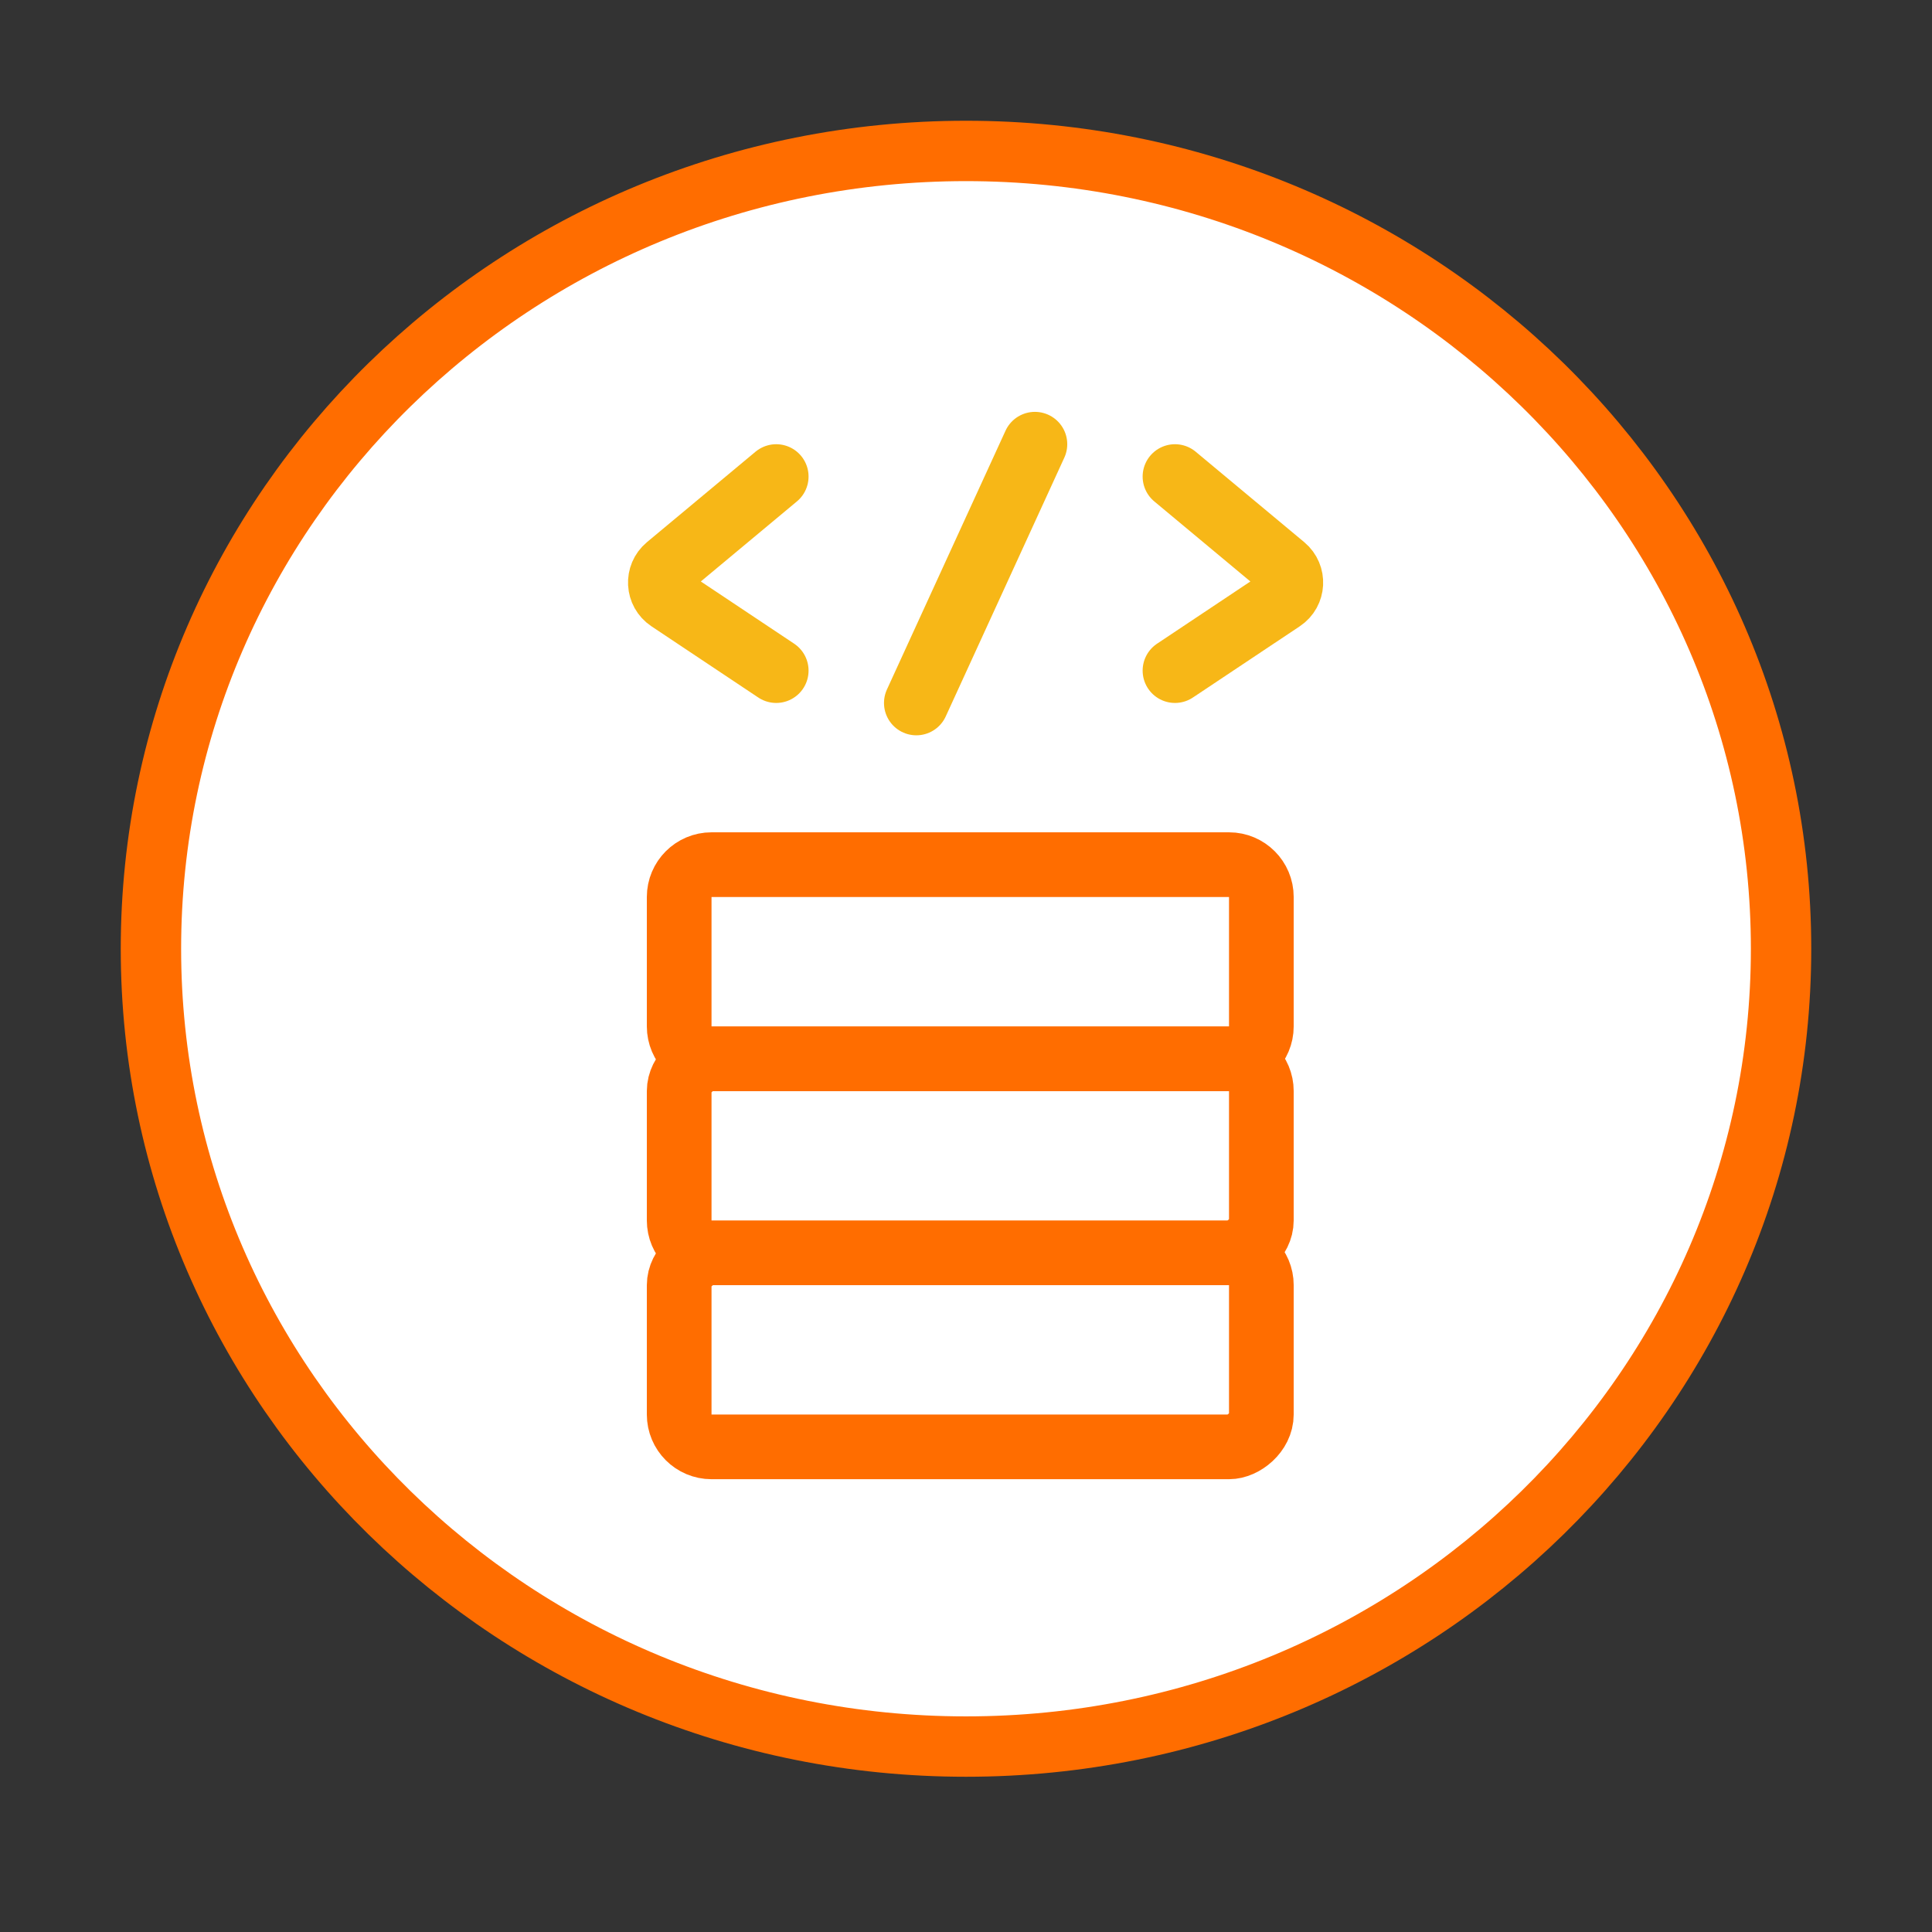
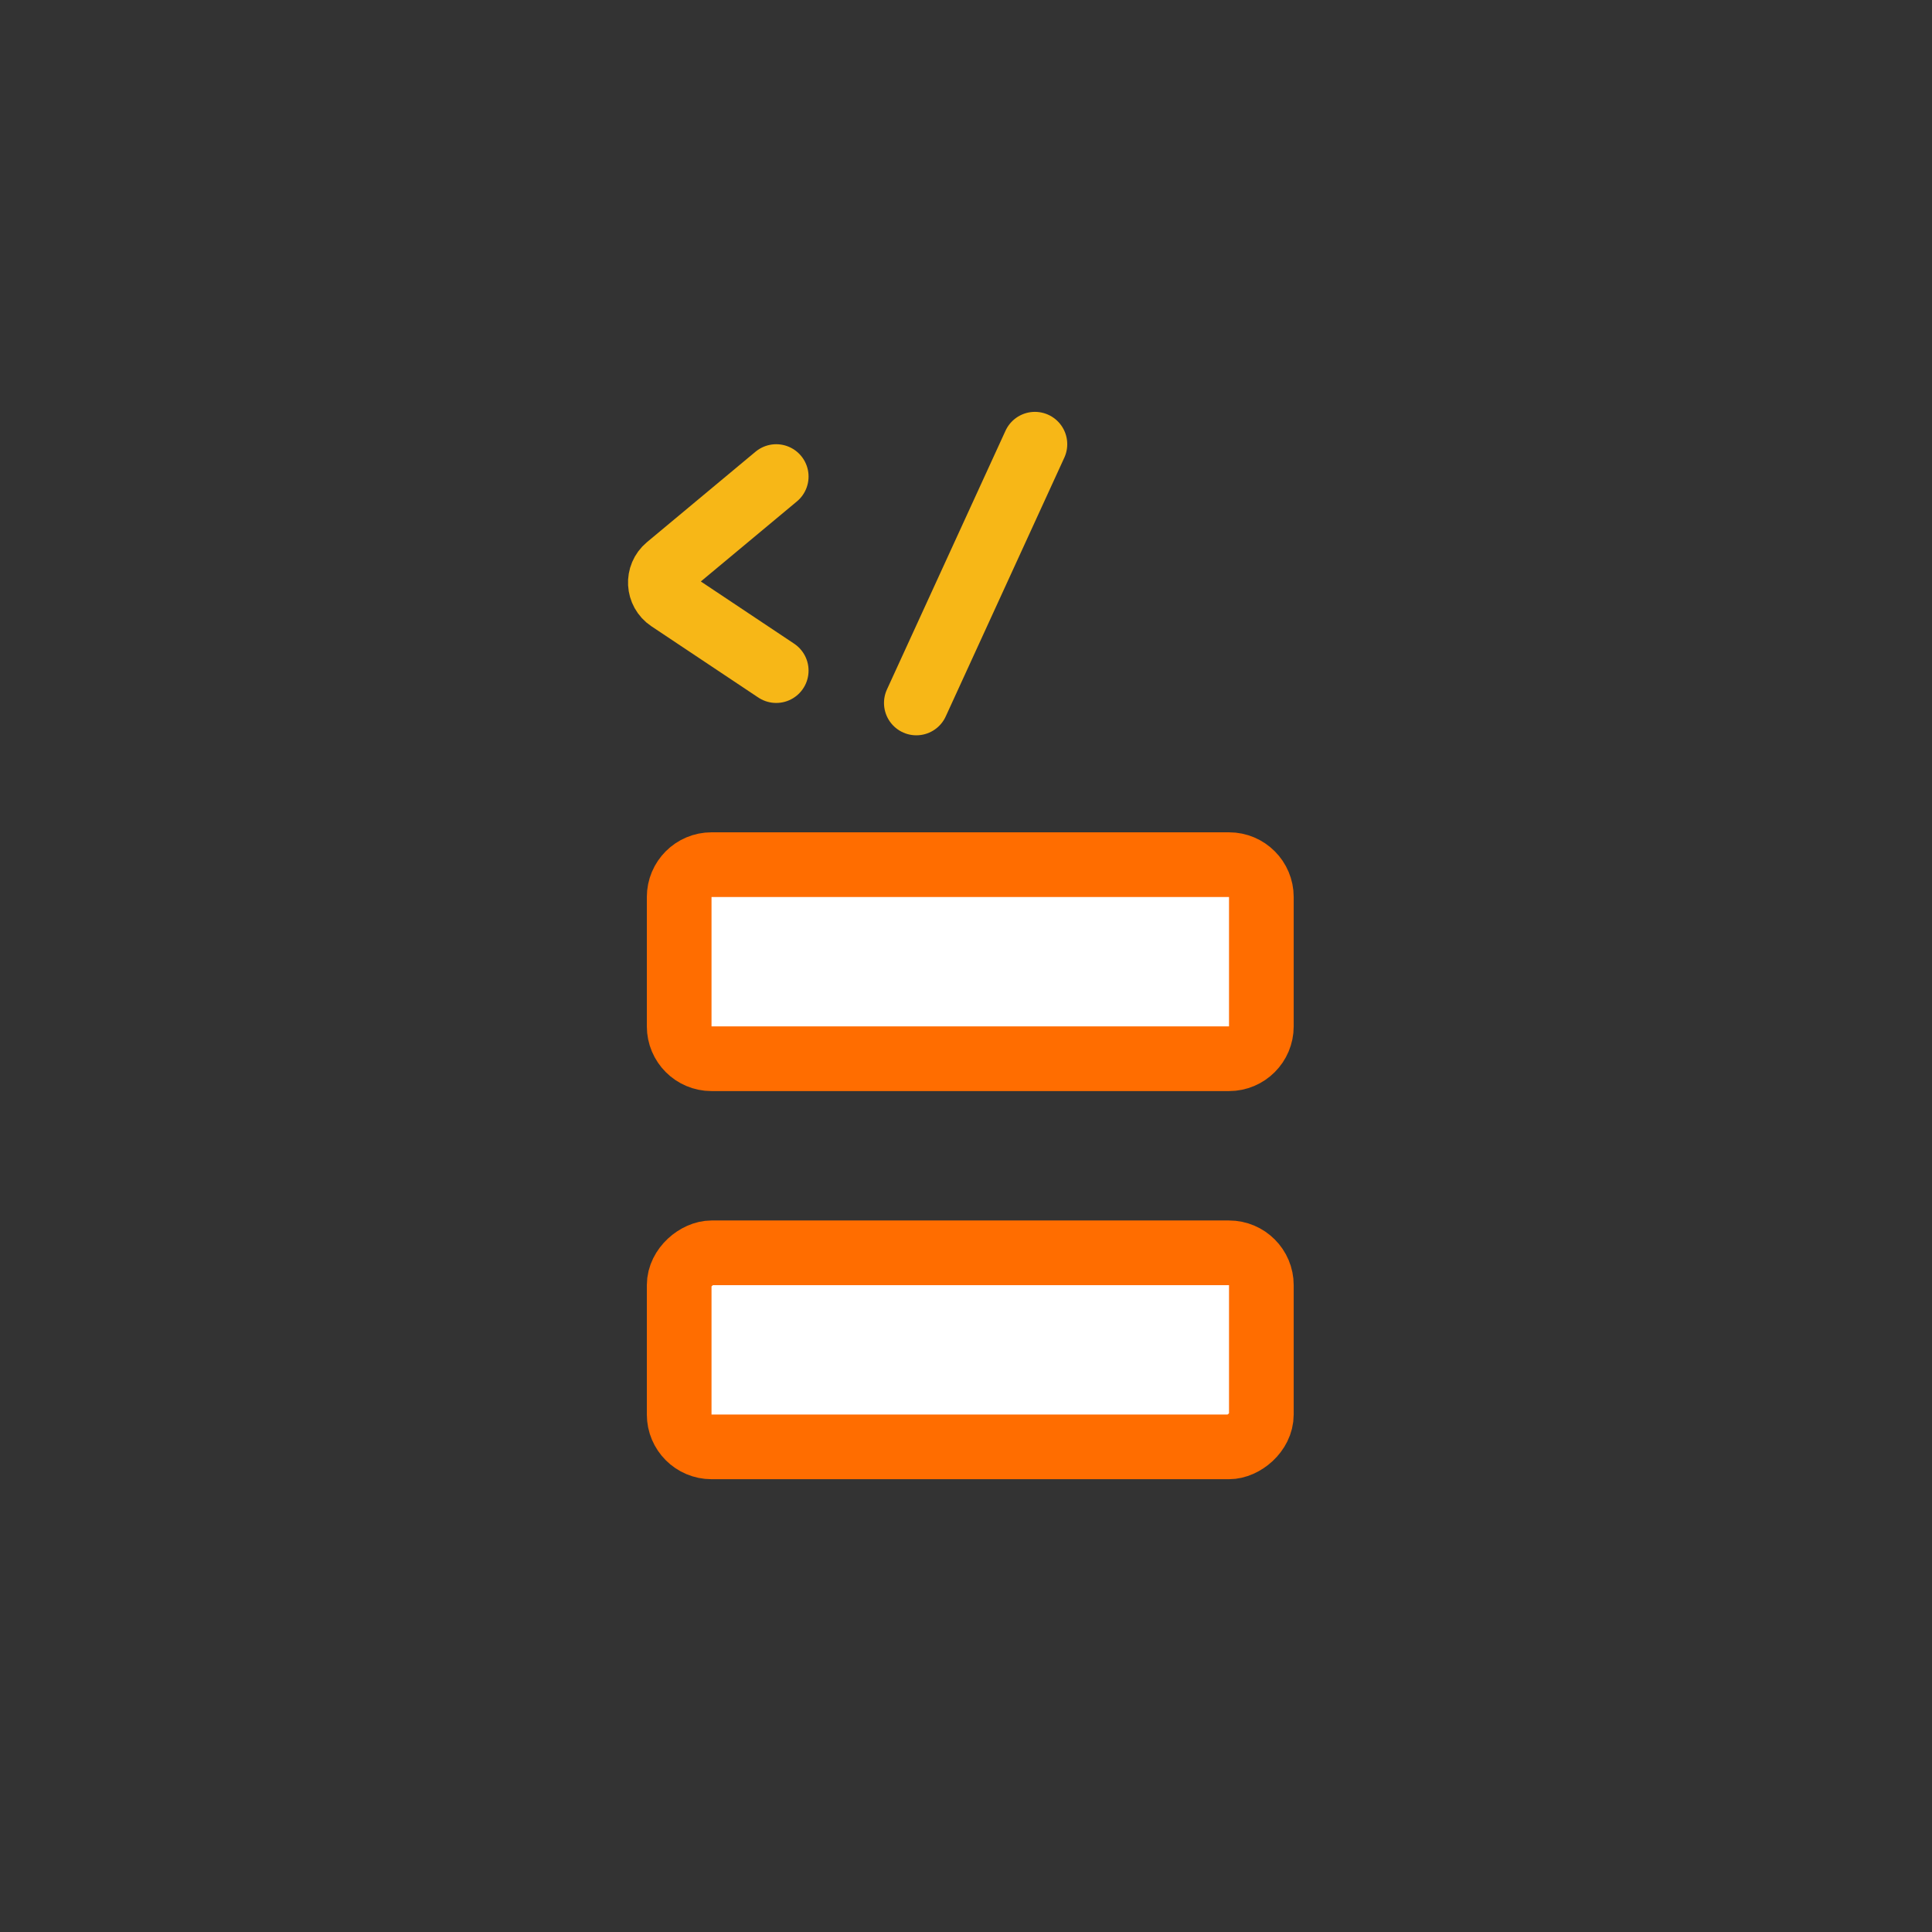
<svg xmlns="http://www.w3.org/2000/svg" width="48" height="48" viewBox="0 0 48 48" fill="none">
  <rect x="0" y="0" width="48" height="48" fill="#333333" stroke="none" />
-   <path d="M44.25 23.572C44.25 34.504 35.198 43.393 24 43.393C12.802 43.393 3.75 34.504 3.75 23.572C3.75 12.639 12.802 3.75 24 3.75C35.198 3.75 44.25 12.639 44.25 23.572Z" fill="white" stroke="#FF6D00" stroke-width="1.5" />
  <rect x="16.874" y="35.947" width="4.821" height="14.464" rx="0.804" transform="rotate(-90 16.874 35.947)" fill="white" stroke="#FF6D00" stroke-width="1.607" />
-   <rect x="16.874" y="31.125" width="4.821" height="14.464" rx="0.804" transform="rotate(-90 16.874 31.125)" fill="white" stroke="#FF6D00" stroke-width="1.607" />
  <path d="M17.677 26.304C17.234 26.304 16.874 25.944 16.874 25.5L16.874 22.286C16.874 21.842 17.234 21.482 17.677 21.482L20.088 21.482L24.106 21.482L28.124 21.482L30.535 21.482C30.978 21.482 31.338 21.842 31.338 22.286L31.338 25.5C31.338 25.944 30.978 26.304 30.535 26.304L17.677 26.304Z" fill="white" stroke="#FF6D00" stroke-width="1.607" />
  <path d="M19.285 11.84L16.587 14.088C16.329 14.303 16.351 14.705 16.63 14.891L19.285 16.661" stroke="#F7B717" stroke-width="1.607" stroke-linecap="round" />
-   <path d="M29.192 11.84L31.89 14.088C32.147 14.303 32.126 14.705 31.847 14.891L29.192 16.661" stroke="#F7B717" stroke-width="1.607" stroke-linecap="round" />
  <path d="M25.712 11.036L22.766 17.465" stroke="#F7B717" stroke-width="1.607" stroke-linecap="round" />
</svg>